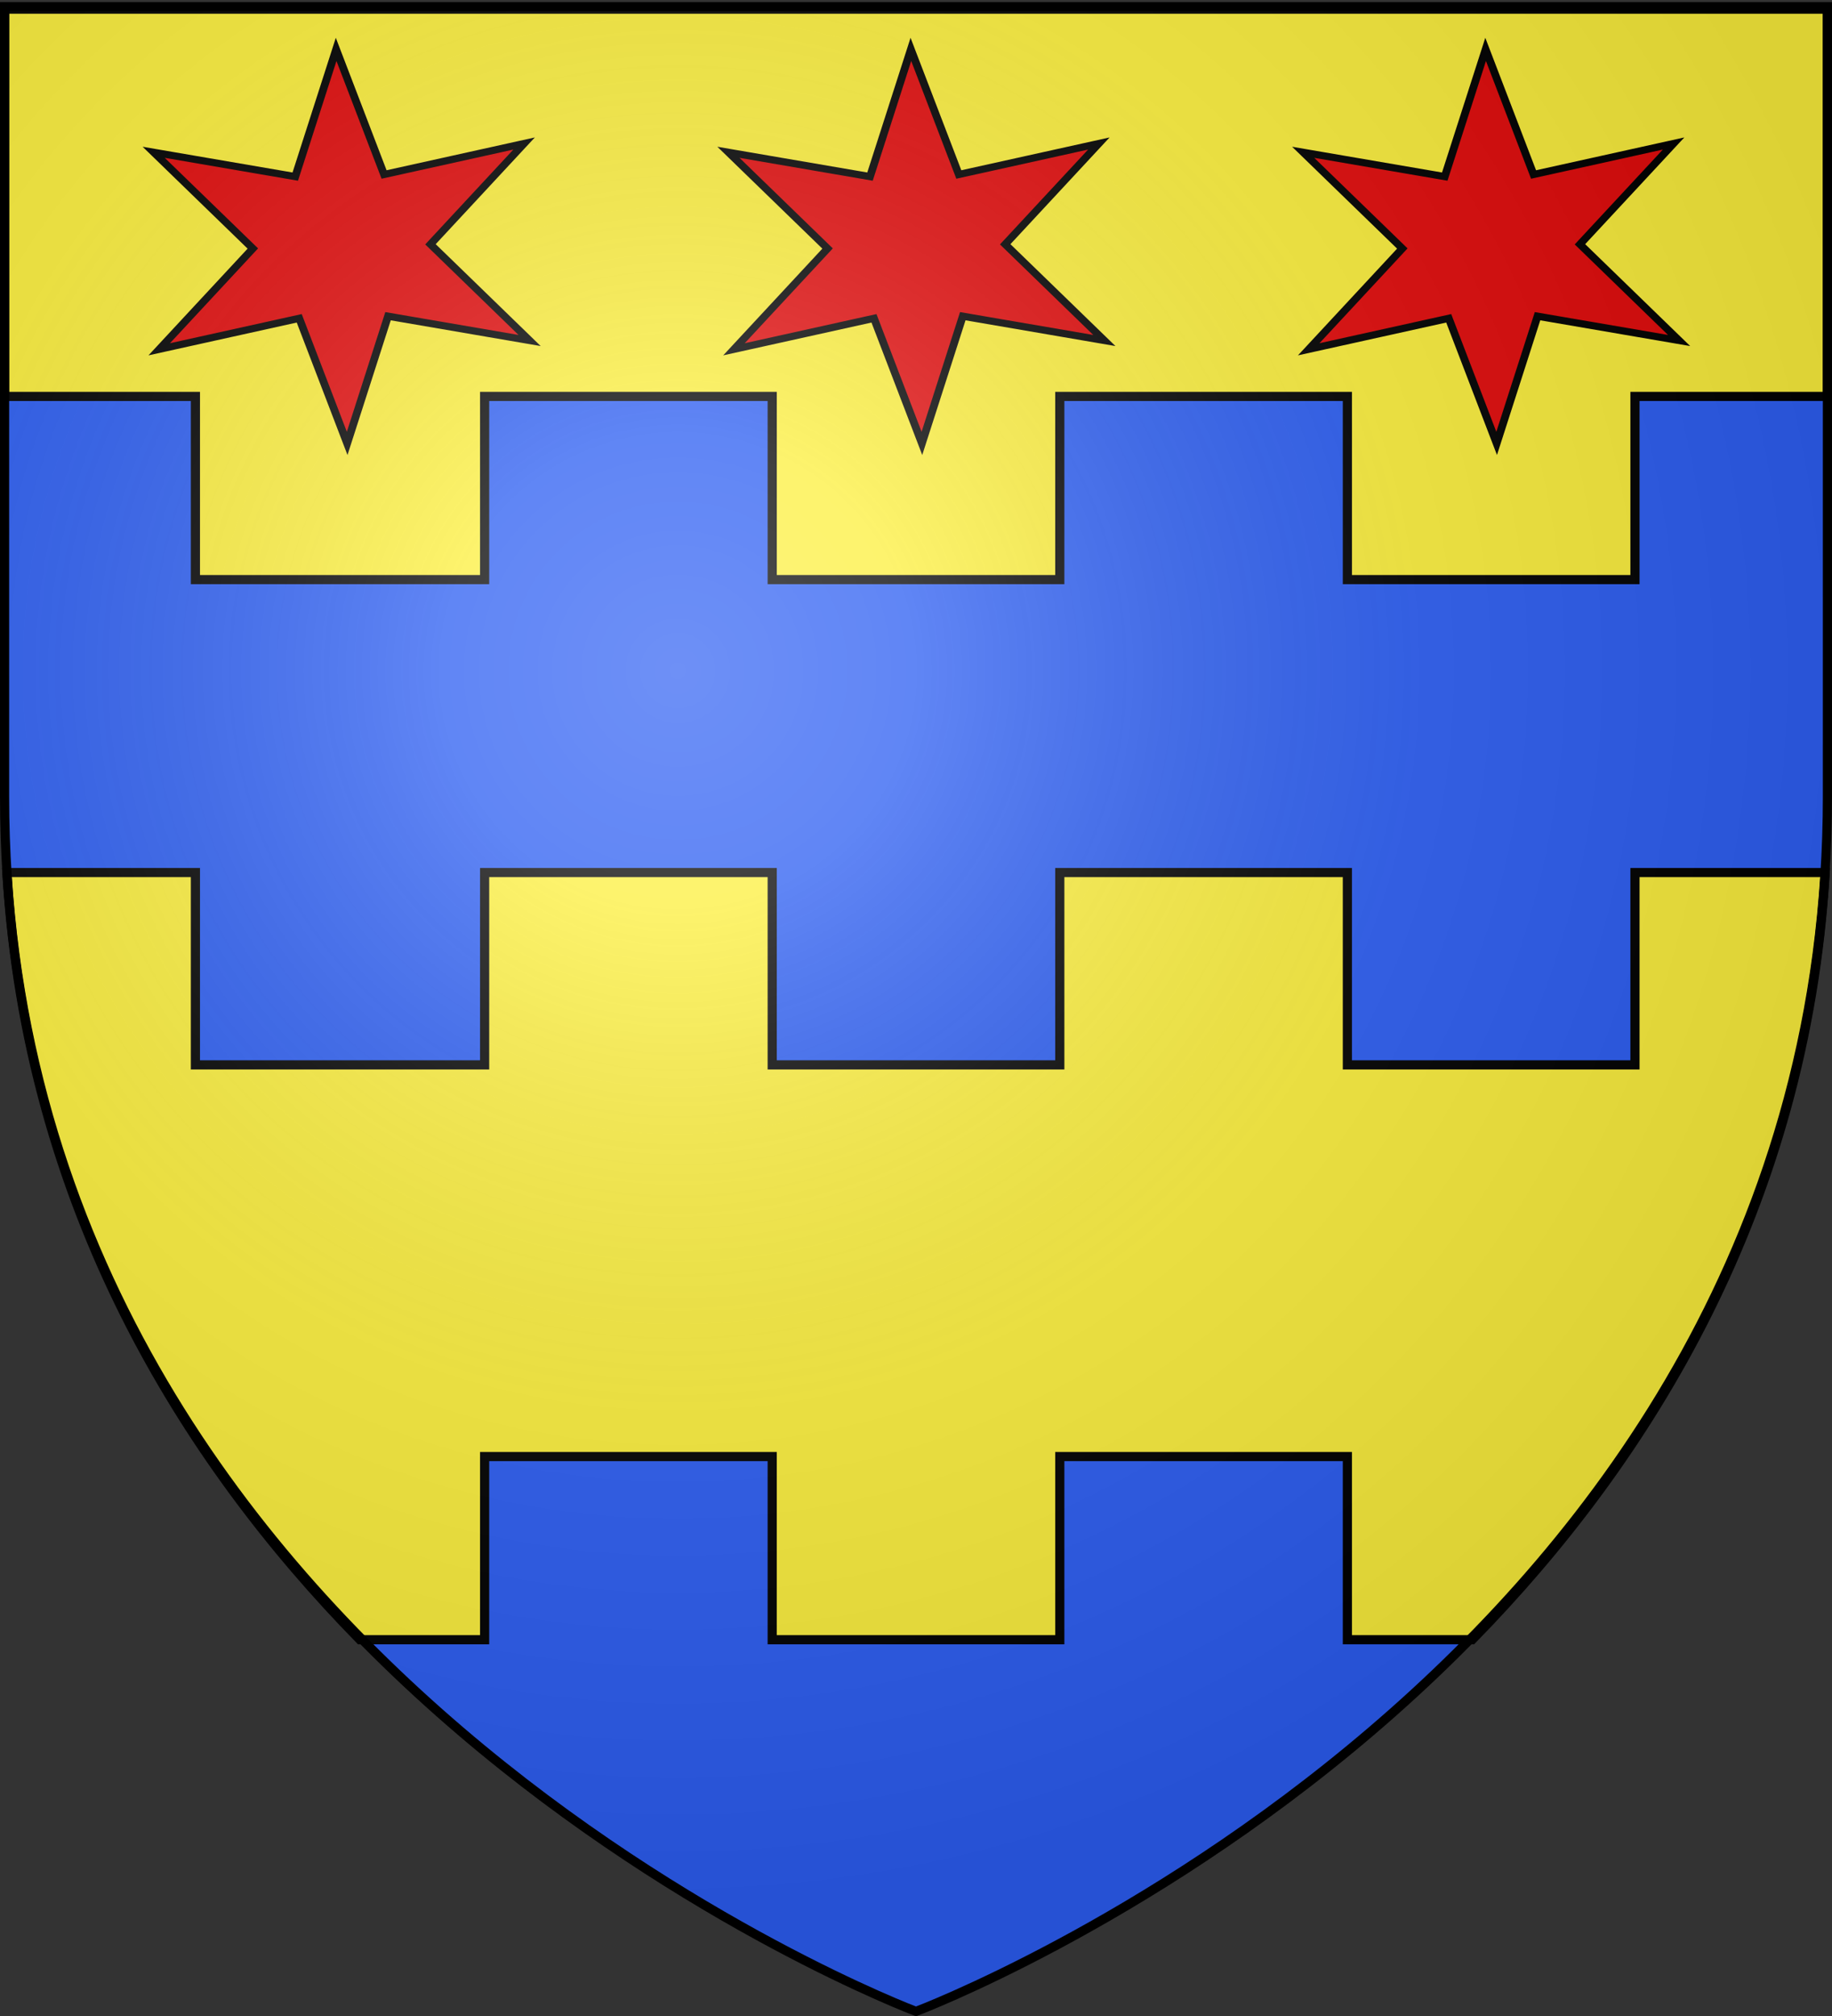
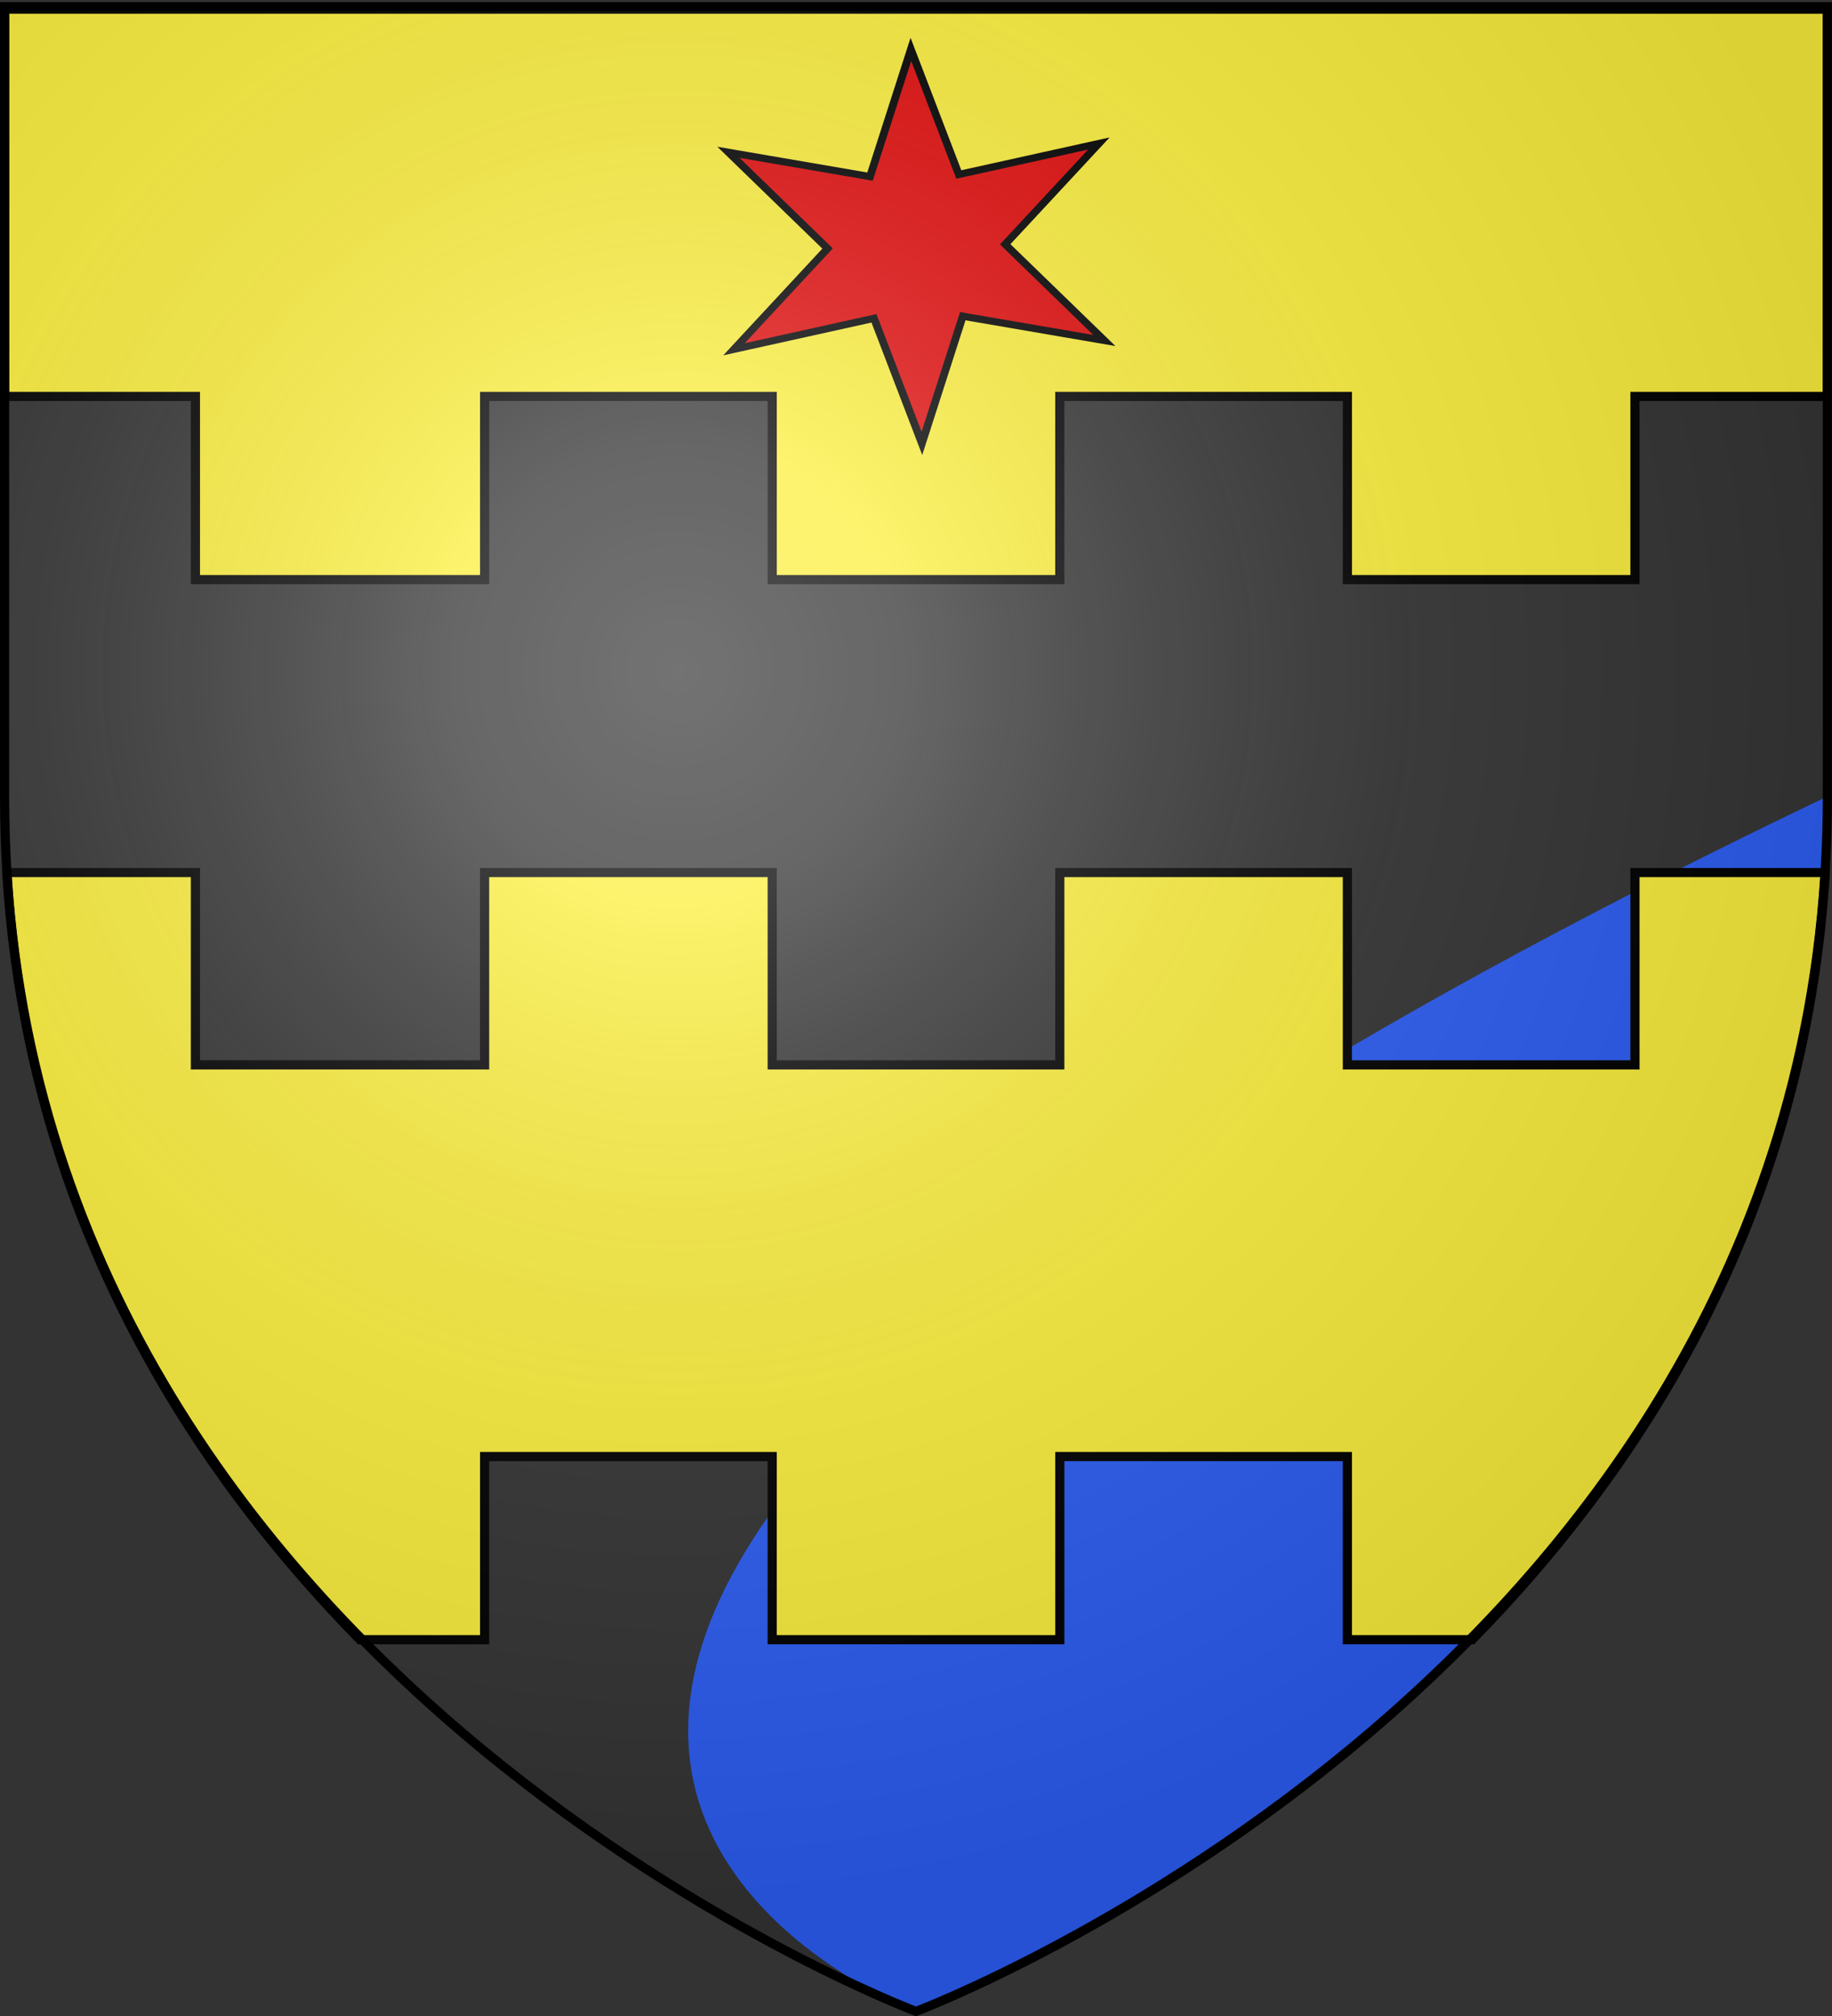
<svg xmlns="http://www.w3.org/2000/svg" xmlns:xlink="http://www.w3.org/1999/xlink" width="600" height="660" version="1.0">
  <rect width="100%" height="100%" fill="#333333" stroke="none" />
  <desc>Flag of Canton of Valais (Wallis)</desc>
  <defs>
    <radialGradient xlink:href="#a" id="c" cx="221.445" cy="226.331" r="300" fx="221.445" fy="226.331" gradientTransform="matrix(1.353 0 0 1.349 -77.63 -85.747)" gradientUnits="userSpaceOnUse" />
    <linearGradient id="a">
      <stop offset="0" style="stop-color:white;stop-opacity:.314" />
      <stop offset=".19" style="stop-color:white;stop-opacity:.251" />
      <stop offset=".6" style="stop-color:#6b6b6b;stop-opacity:.125" />
      <stop offset="1" style="stop-color:black;stop-opacity:.125" />
    </linearGradient>
  </defs>
  <g style="display:inline">
-     <path d="M300 658.5s298.5-112.32 298.5-397.772V2.176H1.5v258.552C1.5 546.18 300 658.5 300 658.5" style="fill:#2b5df2;fill-opacity:1;fill-rule:evenodd;stroke:none;stroke-width:1px;stroke-linecap:butt;stroke-linejoin:miter;stroke-opacity:1" />
+     <path d="M300 658.5s298.5-112.32 298.5-397.772V2.176v258.552C1.5 546.18 300 658.5 300 658.5" style="fill:#2b5df2;fill-opacity:1;fill-rule:evenodd;stroke:none;stroke-width:1px;stroke-linecap:butt;stroke-linejoin:miter;stroke-opacity:1" />
    <path d="M1.5 3v126.781H64v59.969h94.719v-59.969h94.187v59.969h94.188v-59.969h94.187v59.969h94.188v-59.969H598.5V3zm.75 282.656c6.6 109.507 57.617 191.959 115.625 251.156h40.844v-59.968h94.187v59.968h94.188v-59.968h94.187v59.968h40.875c58.008-59.197 109.024-141.649 115.625-251.156H535.47v62.969H441.28v-62.969h-94.187v62.969h-94.188v-62.969H158.72v62.969H64v-62.969z" style="fill:#fcef3c;fill-opacity:1;fill-rule:evenodd;stroke:#000;stroke-width:3;stroke-linecap:butt;stroke-linejoin:miter;stroke-miterlimit:4;stroke-dasharray:none;stroke-opacity:1" />
  </g>
  <g style="display:inline" transform="translate(-.458 1.53)">
-     <path id="b" d="m-570.588-425.294-101.905-18.993-29.42 99.396-34.504-97.748-100.79 24.219 67.4-78.755-71.37-75.178 101.905 18.993 29.421-99.396 34.504 97.748 100.79-24.219-67.4 78.755z" style="opacity:1;fill:#e20909;fill-opacity:1;fill-rule:evenodd;stroke:#000;stroke-width:5.6;stroke-linecap:butt;stroke-linejoin:miter;stroke-miterlimit:4;stroke-dasharray:none;stroke-opacity:1" transform="matrix(.455 0 0 .419 433.529 288.145)" />
    <use xlink:href="#b" width="600" height="660" transform="translate(376.47)" />
    <path d="m-570.588-425.294-101.905-18.993-29.42 99.396-34.504-97.748-100.79 24.219 67.4-78.755-71.37-75.178 101.905 18.993 29.421-99.396 34.504 97.748 100.79-24.219-67.4 78.755z" style="fill:#e20909;fill-opacity:1;fill-rule:evenodd;stroke:#000;stroke-width:5.6;stroke-linecap:butt;stroke-linejoin:miter;stroke-miterlimit:4;stroke-dasharray:none;stroke-opacity:1" transform="matrix(.455 0 0 .419 621.764 288.145)" />
  </g>
  <path d="M300 658.5s298.5-112.32 298.5-397.772V2.176H1.5v258.552C1.5 546.18 300 658.5 300 658.5" style="opacity:1;fill:url(#c);fill-opacity:1;fill-rule:evenodd;stroke:none;stroke-width:1px;stroke-linecap:butt;stroke-linejoin:miter;stroke-opacity:1" />
  <path d="M300 658.5S1.5 546.18 1.5 260.728V2.176h597v258.552C598.5 546.18 300 658.5 300 658.5z" style="opacity:1;fill:none;fill-opacity:1;fill-rule:evenodd;stroke:#000;stroke-width:3;stroke-linecap:butt;stroke-linejoin:miter;stroke-miterlimit:4;stroke-dasharray:none;stroke-opacity:1" />
</svg>